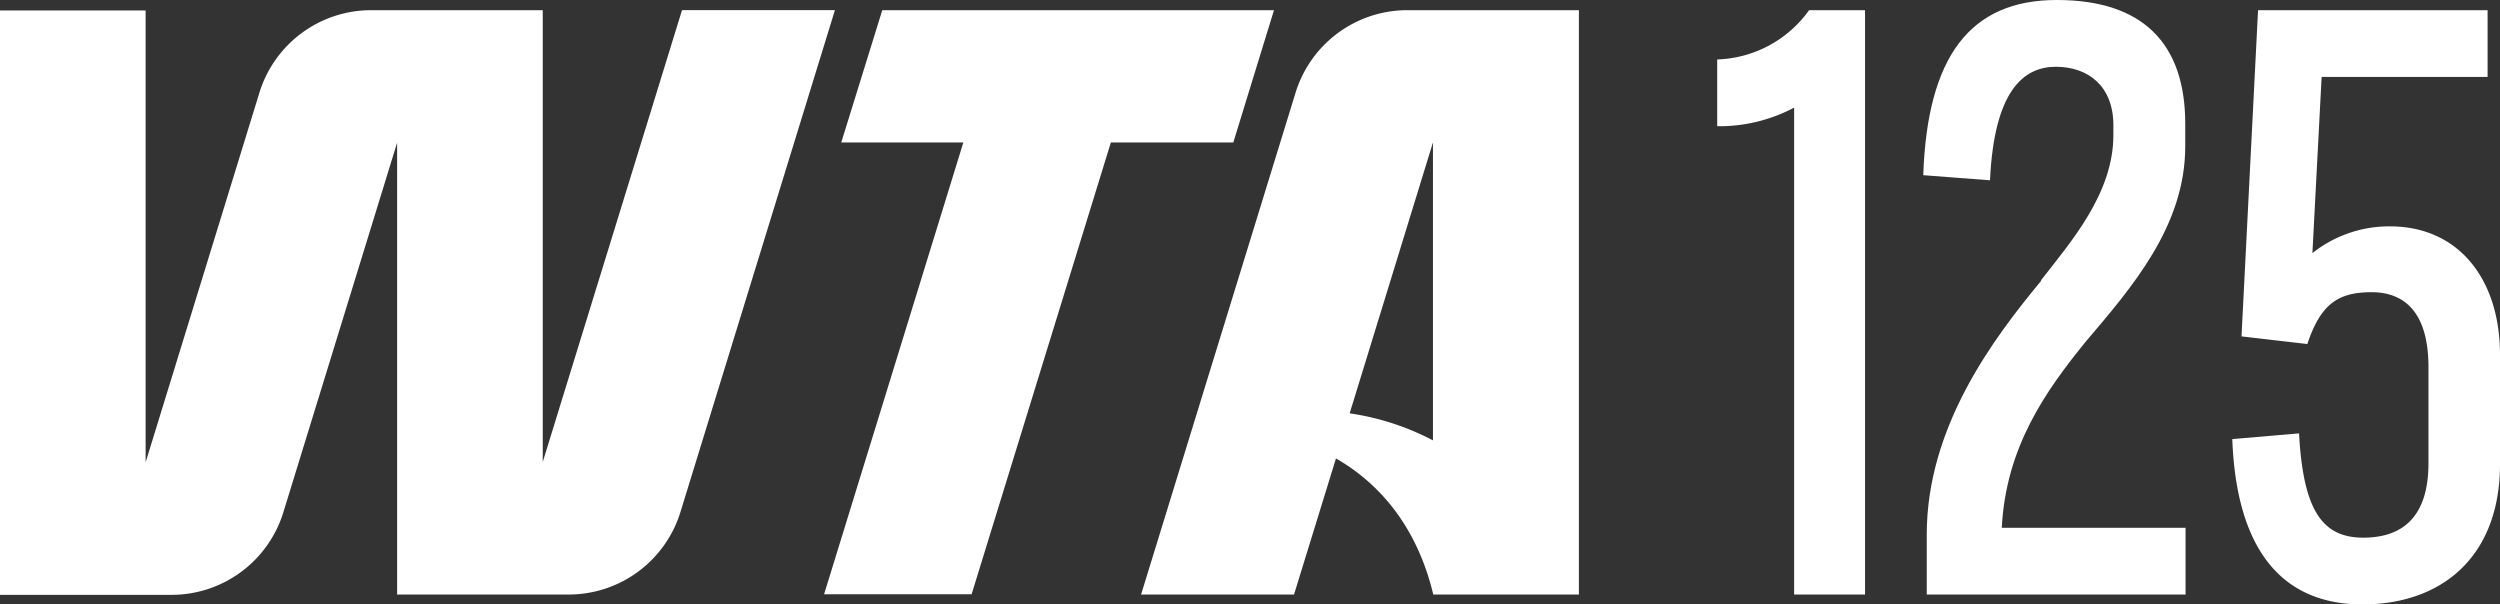
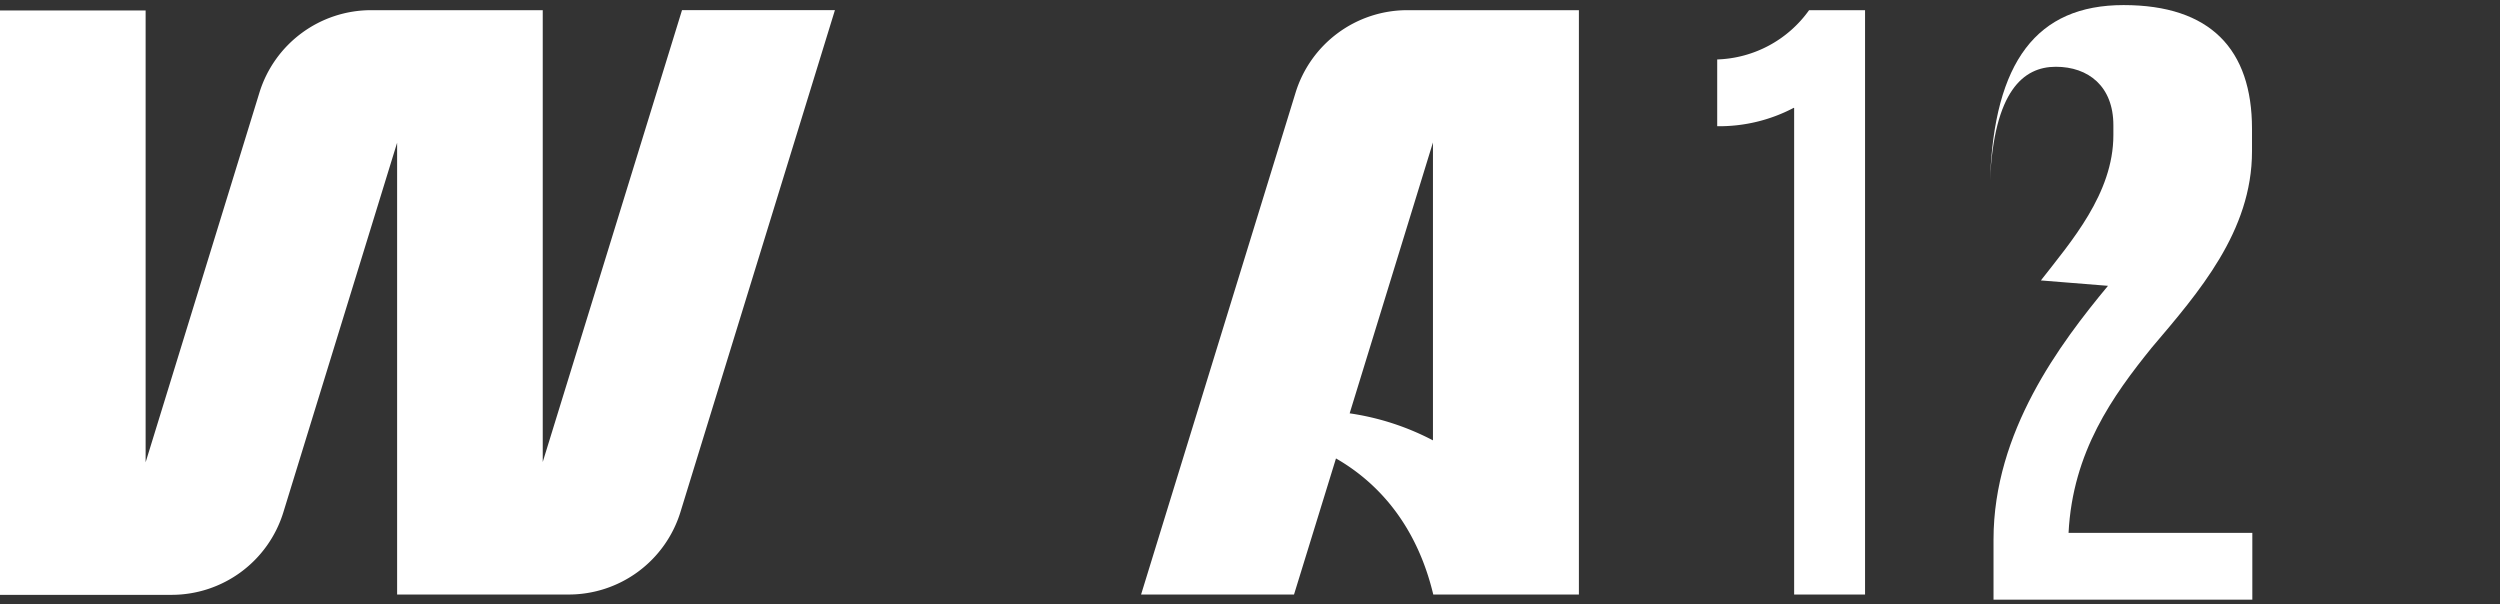
<svg xmlns="http://www.w3.org/2000/svg" width="271.243" height="65.577" viewBox="0 0 271.243 65.577">
  <rect x="0" y="0" width="271.243" height="65.577" fill="#333333" stroke="none" />
  <g id="Group_6" data-name="Group 6" transform="translate(-568.747 -47.97)">
    <g id="Group_5" data-name="Group 5" transform="translate(568.743 47.97)">
      <path id="Path_7" data-name="Path 7" d="M1913.074,167.1a12.691,12.691,0,0,0-12.108,8.935L1884.2,230.5h16.593l4.553-14.765c4.864,2.794,8.831,7.555,10.556,14.765h15.8V167.1Zm-6.244,43.742,9.038-29.391v32.323a28.164,28.164,0,0,0-9.038-2.932" transform="translate(-1760.392 -165.996)" fill="#FFFFFF" />
      <path id="Path_8" data-name="Path 8" d="M1599.3,167.1l-15.11,49.02V167.1h-18.628a12.69,12.69,0,0,0-12.108,8.935l-12.35,40.12v-49.02h-15.8v63.4h18.628a12.691,12.691,0,0,0,12.108-8.935l12.35-40.12V230.5h18.628a12.69,12.69,0,0,0,12.108-8.935l16.765-54.47H1599.3Z" transform="translate(-1525.3 -165.996)" fill="#FFFFFF" />
-       <path id="Path_9" data-name="Path 9" d="M1833.313,167.1h-42.5l-4.45,14.351h13.247l-15.11,49.02h16.006l15.109-49.02H1828.9Z" transform="translate(-1695.085 -165.996)" fill="#FFFFFF" />
      <path id="Path_10" data-name="Path 10" d="M2073.714,177.69a17.319,17.319,0,0,1-8.314,2v-7.244a12.739,12.739,0,0,0,9.969-5.347h6.071v63.4h-7.693v-52.78h0Z" transform="translate(-1879.084 -165.996)" fill="#FFFFFF" />
-       <path id="Path_11" data-name="Path 11" d="M2142.964,194.326c3.243-4.174,7.865-9.418,7.865-15.765v-1.069c0-4.243-2.725-6.347-6.244-6.347s-6.692,2.622-7.141,12.315l-7.244-.552c.448-12.867,5.071-19.008,14.489-19.008s13.937,4.8,13.937,13.419v2.449c0,8.693-5.8,15.316-10.866,21.284-4.243,5.243-8.59,11.315-9.038,20.112h19.939v7.244h-28.08v-6.52c0-11.694,7.244-21.284,12.419-27.528" transform="translate(-1921.53 -163.9)" fill="#FFFFFF" />
-       <path id="Path_12" data-name="Path 12" d="M2227.4,213.636l7.244-.621c.449,8.521,2.622,11.315,6.969,11.315s7.072-2.346,7.072-8.072V205.84c0-5.9-2.553-8.141-6.175-8.141s-5.519,1.276-6.968,5.623l-7.141-.828,1.794-35.393H2255.1v7.244h-18.007l-1,19.111a13.394,13.394,0,0,1,8.417-2.9c7.417,0,11.936,5.692,11.936,13.937V216.36c0,9.969-6.244,15.213-14.937,15.213s-13.661-5.9-14.109-17.938" transform="translate(-1985.199 -165.996)" fill="#FFFFFF" />
+       <path id="Path_11" data-name="Path 11" d="M2142.964,194.326c3.243-4.174,7.865-9.418,7.865-15.765v-1.069c0-4.243-2.725-6.347-6.244-6.347s-6.692,2.622-7.141,12.315c.448-12.867,5.071-19.008,14.489-19.008s13.937,4.8,13.937,13.419v2.449c0,8.693-5.8,15.316-10.866,21.284-4.243,5.243-8.59,11.315-9.038,20.112h19.939v7.244h-28.08v-6.52c0-11.694,7.244-21.284,12.419-27.528" transform="translate(-1921.53 -163.9)" fill="#FFFFFF" />
    </g>
  </g>
</svg>